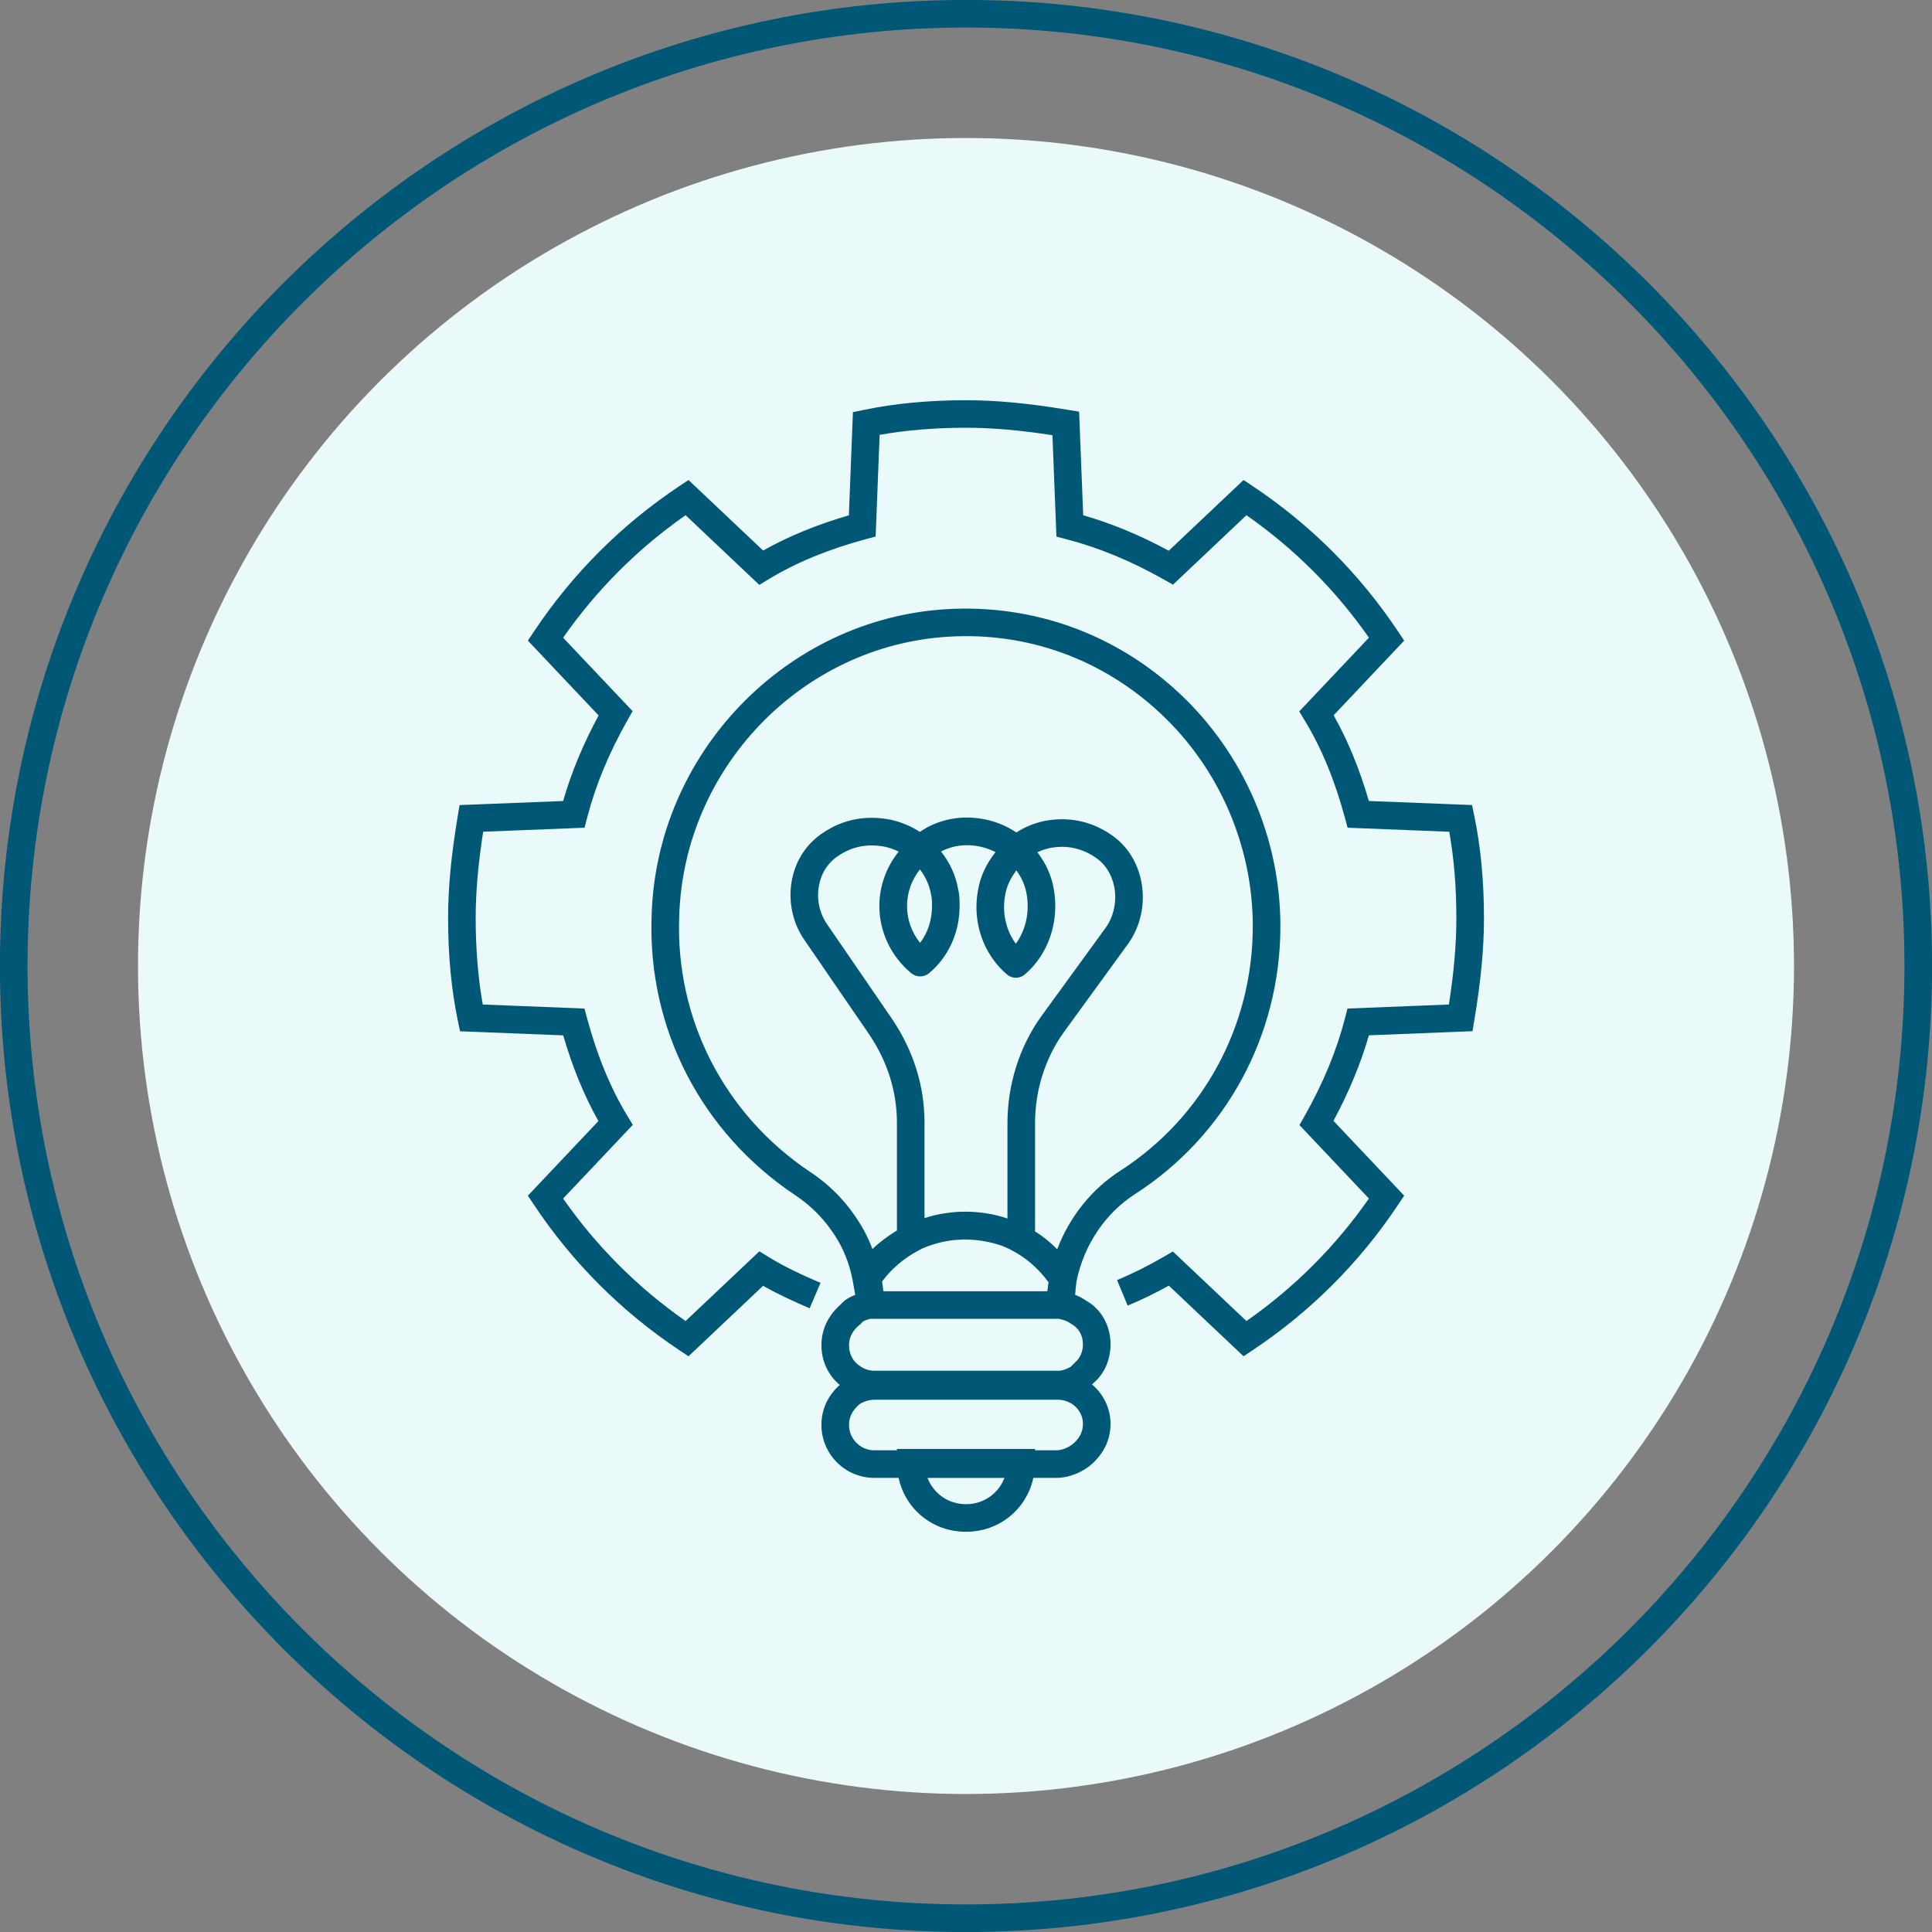
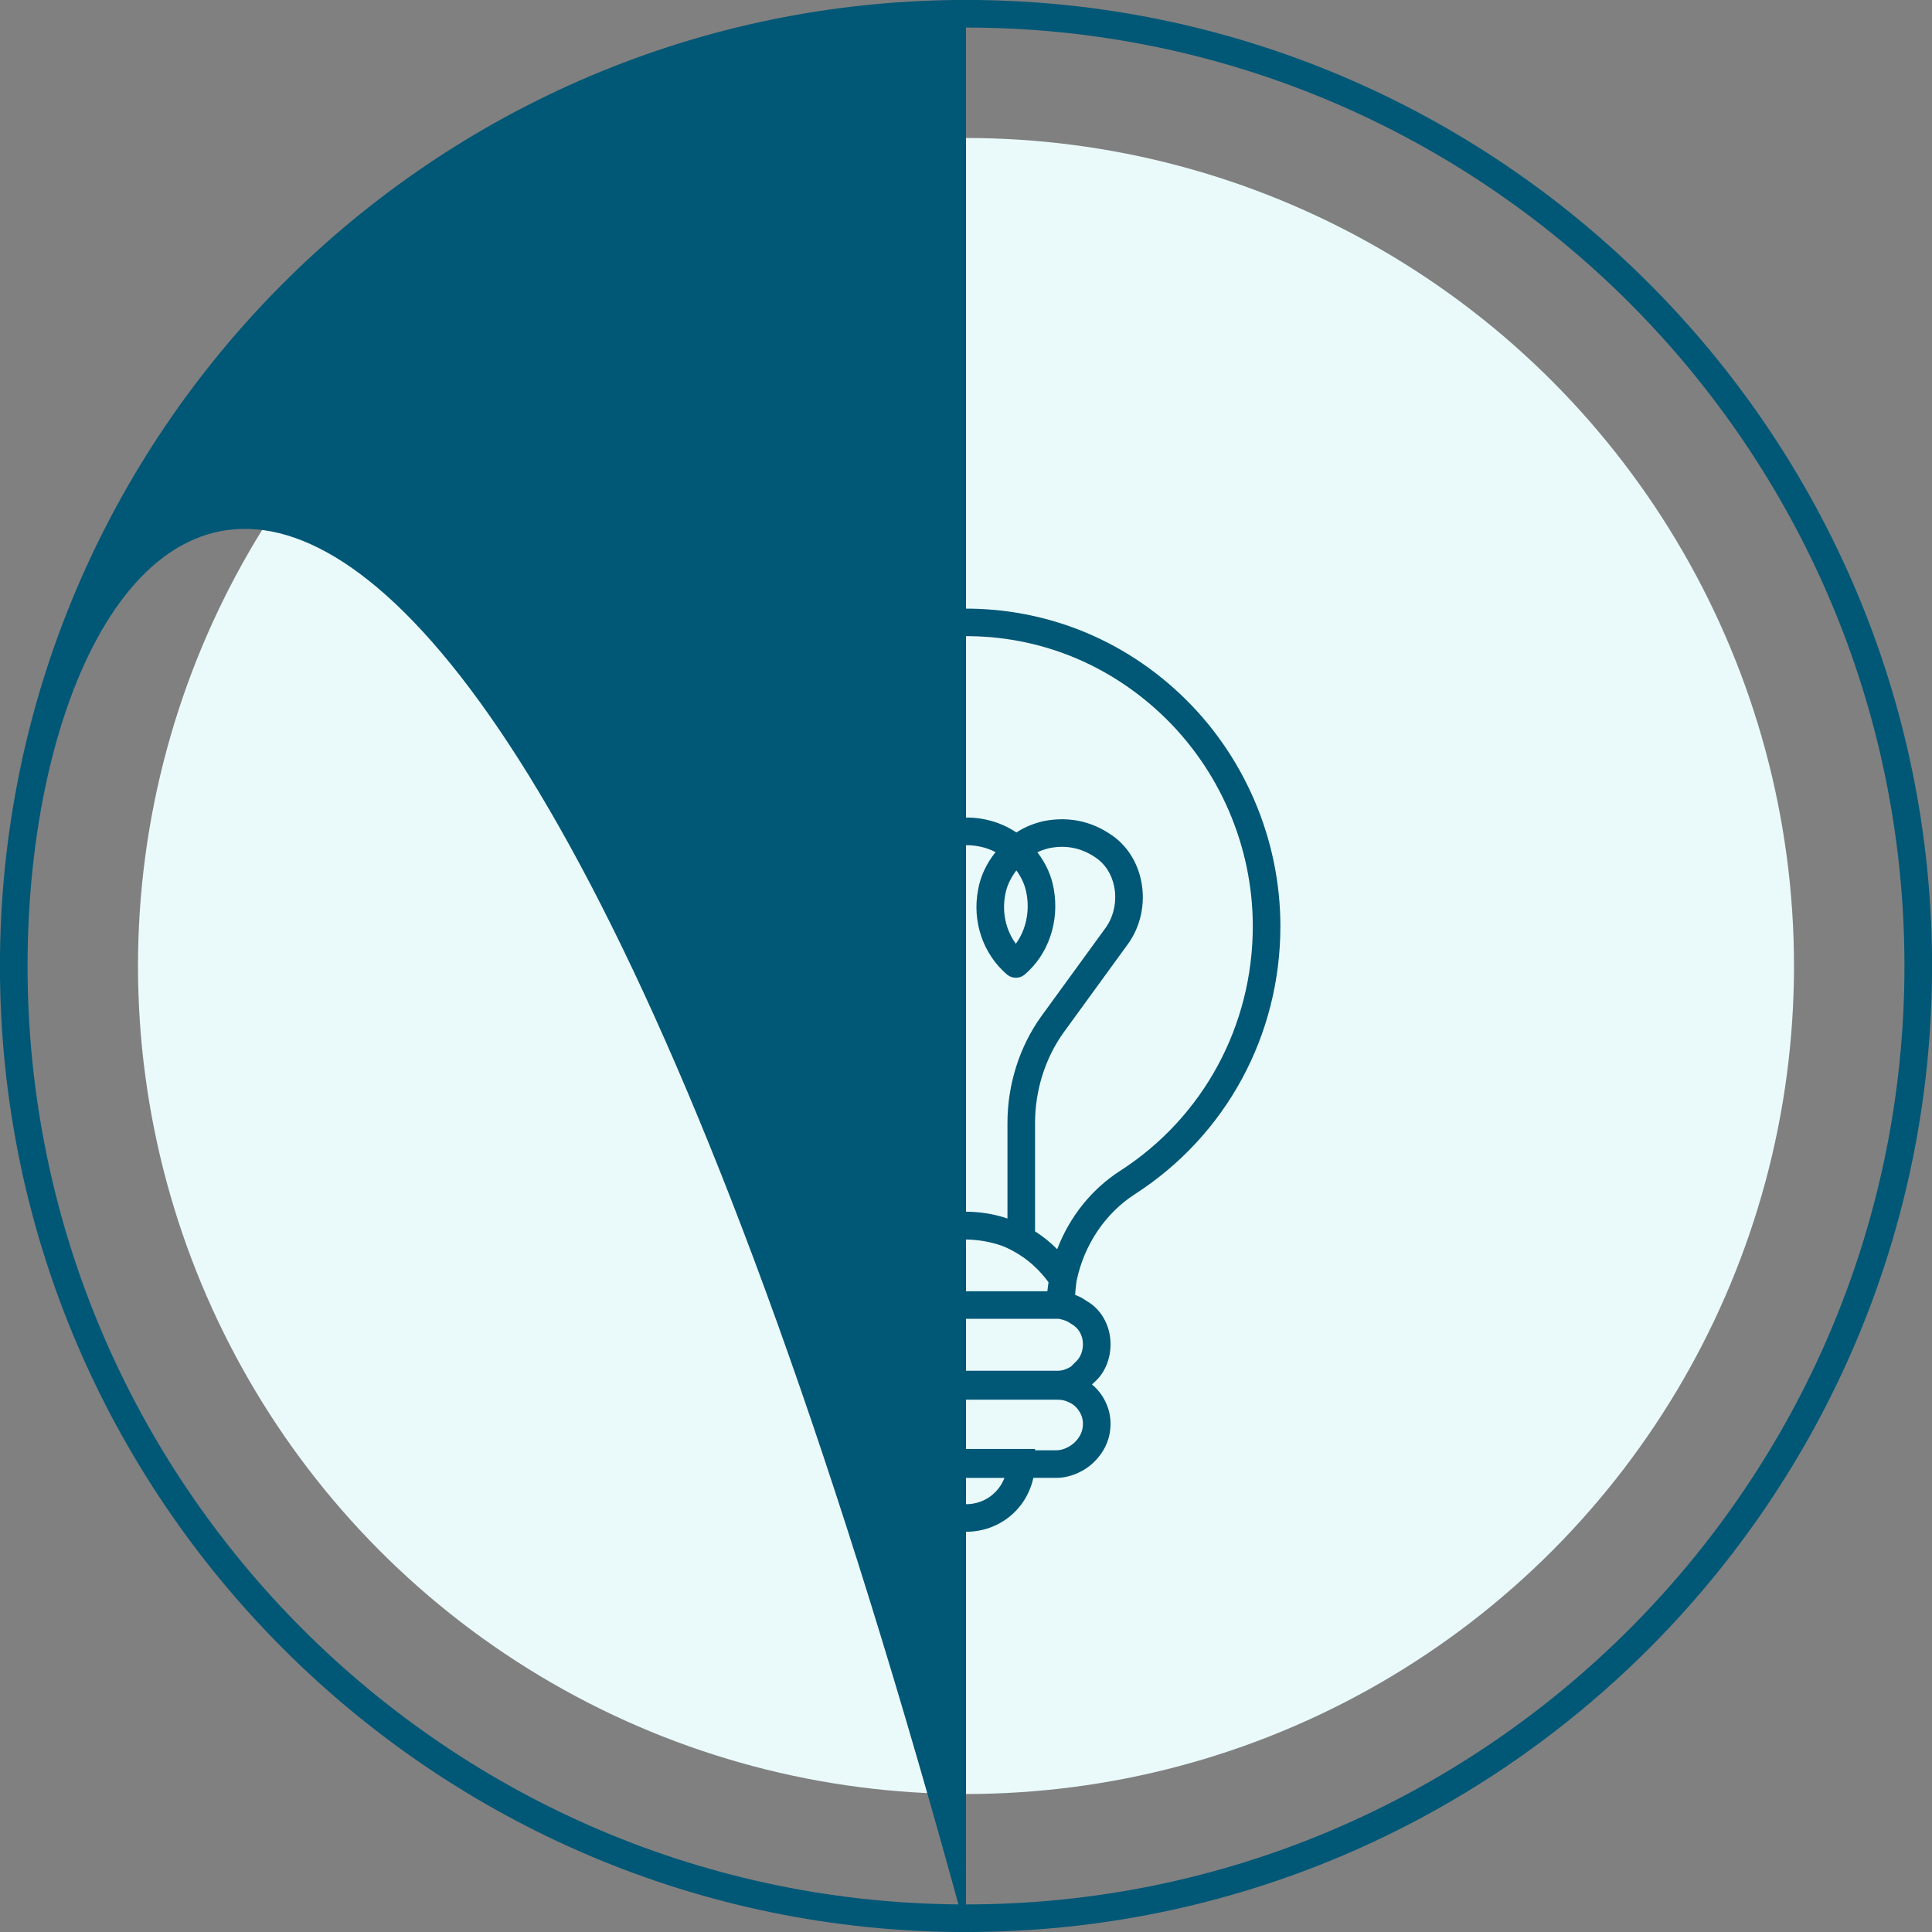
<svg xmlns="http://www.w3.org/2000/svg" id="a" width="70" height="70" viewBox="0 0 70 70">
  <rect x="0" y="0" width="70" height="70" fill="#808080" stroke="none" />
  <circle cx="35" cy="35" r="30" style="fill: #eafafb;" />
-   <path d="M35,70.002C15.7,70.002-.002,54.3-.002,35-.002,15.7,15.7-.002,35-.002s35.002,15.702,35.002,35.002c0,19.3-15.702,35.001-35.002,35.001ZM35.0.998C16.251.998.998,16.252.998,35s15.253,34.001,34.002,34.001,34.002-15.253,34.002-34.001S53.749.998,35.0.998Z" style="fill: #005776;" />
+   <path d="M35,70.002C15.7,70.002-.002,54.3-.002,35-.002,15.7,15.7-.002,35-.002s35.002,15.702,35.002,35.002c0,19.3-15.702,35.001-35.002,35.001ZC16.251.998.998,16.252.998,35s15.253,34.001,34.002,34.001,34.002-15.253,34.002-34.001S53.749.998,35.0.998Z" style="fill: #005776;" />
  <g>
-     <path d="M53.414,29.551l-.08-.383-3.738-.147c-.336-1.156-.764-2.198-1.276-3.106l2.556-2.704-.221-.331c-1.399-2.098-3.171-3.869-5.267-5.267l-.332-.221-2.71,2.562c-1.045-.564-2.065-.987-3.1-1.285l-.148-3.753-.401-.066c-1.427-.238-2.602-.349-3.696-.349-1.343,0-2.594.118-3.716.353l-.382.079-.147,3.738c-1.156.336-2.198.765-3.107,1.276l-2.703-2.555-.332.221c-2.096,1.397-3.868,3.169-5.267,5.267l-.221.331,2.563,2.711c-.564,1.044-.987,2.064-1.286,3.1l-3.752.148-.067.401c-.238,1.427-.349,2.602-.349,3.696,0,1.343.119,2.593.353,3.715l.08.383,3.738.148c.336,1.156.764,2.197,1.276,3.105l-2.556,2.704.221.331c1.397,2.097,3.17,3.869,5.267,5.267l.332.221,2.702-2.554c.574.325,1.146.583,1.687.814l.394-.92c-.704-.301-1.294-.577-1.889-.942l-.327-.201-2.672,2.526c-1.736-1.212-3.226-2.702-4.438-4.438l2.525-2.671-.198-.326c-.604-.991-1.094-2.18-1.458-3.532l-.096-.355-3.684-.146c-.171-.956-.257-2.007-.257-3.13,0-.936.086-1.938.271-3.131l3.674-.145.093-.36c.306-1.182.786-2.34,1.465-3.542l.182-.321-2.517-2.662c1.213-1.736,2.703-3.226,4.438-4.438l2.671,2.525.326-.199c.992-.604,2.181-1.094,3.533-1.458l.355-.095.145-3.684c.956-.171,2.007-.258,3.13-.258.935,0,1.938.086,3.131.271l.145,3.674.359.094c1.181.306,2.339.785,3.542,1.465l.321.182,2.662-2.517c1.735,1.212,3.225,2.701,4.438,4.438l-2.525,2.671.198.326c.604.991,1.095,2.18,1.458,3.533l.096.355,3.684.146c.171.955.257,2.006.257,3.13,0,.935-.086,1.938-.271,3.13l-3.674.146-.093.36c-.306,1.181-.786,2.339-1.465,3.541l-.182.321,2.517,2.662c-1.212,1.735-2.702,3.226-4.438,4.438l-2.666-2.52-.323.188c-.565.329-1.136.614-1.699.849l.385.924c.494-.206.995-.449,1.491-.724l2.707,2.559.332-.221c2.097-1.397,3.87-3.17,5.267-5.267l.221-.331-2.563-2.711c.558-1.033.989-2.073,1.285-3.099l3.753-.149.067-.401c.238-1.427.349-2.601.349-3.695,0-1.344-.119-2.594-.353-3.716Z" style="fill: #005776;" />
    <path d="M39.008,46.404c.272-1.308,1.045-2.454,2.124-3.145,3.293-2.125,5.259-5.751,5.259-9.699,0-3.179-1.327-6.249-3.641-8.423-2.311-2.172-5.318-3.253-8.465-3.065-5.833.358-10.523,5.248-10.676,11.128-.147,4.057,1.798,7.833,5.204,10.104.664.442,1.202,1.025,1.598,1.73.226.407.397.891.483,1.362l.094.52c-.13.049-.26.112-.391.21l-.249.242c-.389.389-.586.853-.586,1.379,0,.578.259,1.097.665,1.432-.025.024-.057.049-.079.071-.389.389-.586.853-.586,1.379,0,1.057.859,1.917,1.916,1.917h.88c.244,1.13,1.227,1.953,2.441,1.953s2.196-.823,2.441-1.953h.832c.489,0,1.017-.225,1.379-.587.389-.389.586-.853.586-1.379,0-.557-.265-1.081-.674-1.42l.055-.051c.394-.328.619-.842.619-1.41,0-.681-.352-1.281-.884-1.572-.13-.097-.26-.159-.399-.21.014-.139.02-.28.041-.425l.013-.089ZM33.019,35.262c.186.154.455.154.641,0,.704-.587,1.108-1.475,1.108-2.436,0-.207,0-.403-.056-.619-.08-.479-.293-.945-.617-1.356.424-.223.926-.287,1.432-.173.195.043.376.108.544.196-.333.415-.554.889-.634,1.37-.219,1.149.182,2.322,1.045,3.062.187.16.464.16.65,0,.859-.736,1.26-1.927,1.047-3.1-.078-.468-.283-.923-.593-1.326.135-.065.284-.117.442-.152.587-.115,1.136-.012,1.636.322.365.232.616.616.707,1.081.1.516-.015,1.068-.305,1.476l-2.347,3.227c-.785,1.098-1.217,2.467-1.217,3.855v3.46c-.47-.16-.986-.248-1.551-.248-.206,0-.413.017-.621.045-.292.036-.569.102-.833.187v-3.444c0-1.332-.39-2.592-1.162-3.75l-2.35-3.426c-.295-.414-.408-.939-.31-1.444.088-.454.34-.833.717-1.073.496-.331,1.047-.436,1.666-.318.18.04.348.099.504.177-.451.56-.701,1.252-.701,1.972,0,.936.421,1.823,1.156,2.436ZM32.863,32.826c0-.479.164-.941.468-1.327.207.274.347.586.403.911.034.136.034.235.034.416,0,.507-.151.969-.432,1.337-.305-.382-.473-.851-.473-1.337ZM36.421,32.421c.05-.301.19-.606.405-.885.191.262.319.553.368.843.12.659-.027,1.318-.388,1.815-.361-.491-.507-1.133-.385-1.773ZM31.96,46.429c.334-.45.773-.828,1.29-1.107.089-.052.187-.096.285-.138.339-.13.685-.216,1.026-.254.048-.005.096-.007.145-.01.079-.006.158-.01.236-.011.443-0.0.904.07,1.349.224.008.003.016.005.024.008.029.01.057.026.086.037.109.047.216.096.315.154.51.275.939.669,1.274,1.126-.016.109-.031.217-.042.327h-5.942c-.013-.123-.028-.241-.045-.354ZM29.368,42.472c-3.114-2.077-4.894-5.529-4.759-9.241.14-5.371,4.417-9.835,9.738-10.161,2.875-.181,5.611.815,7.719,2.796,2.113,1.986,3.325,4.791,3.325,7.694,0,3.607-1.795,6.919-4.8,8.858-1.036.662-1.838,1.67-2.287,2.844-.244-.248-.511-.463-.802-.647v-3.925c0-1.182.366-2.344,1.028-3.271l2.347-3.228c.456-.639.629-1.459.475-2.25-.144-.737-.552-1.354-1.143-1.729-.71-.474-1.532-.632-2.388-.463-.373.083-.712.226-.995.414-.328-.221-.691-.376-1.084-.463-.872-.193-1.733-.028-2.414.442-.321-.21-.677-.358-1.069-.445-.894-.17-1.707-.01-2.412.46-.602.383-1.012.994-1.153,1.721-.15.772.024,1.58.472,2.208l2.341,3.413c.657.985.991,2.059.991,3.189v3.895c-.319.195-.621.415-.887.673-.093-.248-.203-.488-.327-.711-.476-.847-1.121-1.545-1.917-2.075ZM35,54.5c-.646,0-1.178-.392-1.395-.953h2.789c-.216.561-.748.953-1.395.953ZM38.944,52.253c-.146.146-.411.294-.672.294h-.77v-.049h-5.005v.049h-.819c-.505,0-.916-.411-.916-.917,0-.259.093-.472.293-.672.06-.06.112-.111.212-.15.112-.056.277-.094.411-.094h6.643c.159,0,.278.027.432.104.241.106.484.403.484.764,0,.259-.093.472-.293.672ZM39.237,48.699c0,.267-.097.507-.293.673l-.149.149c-.18.102-.32.144-.474.144h-6.643c-.2,0-.386-.072-.516-.168-.25-.156-.4-.437-.4-.749,0-.259.093-.472.299-.675.048-.036.125-.096.197-.187.086-.051.176-.076.274-.104h6.826c.19.04.301.074.452.182.271.15.426.418.426.734Z" style="fill: #005776;" />
  </g>
</svg>